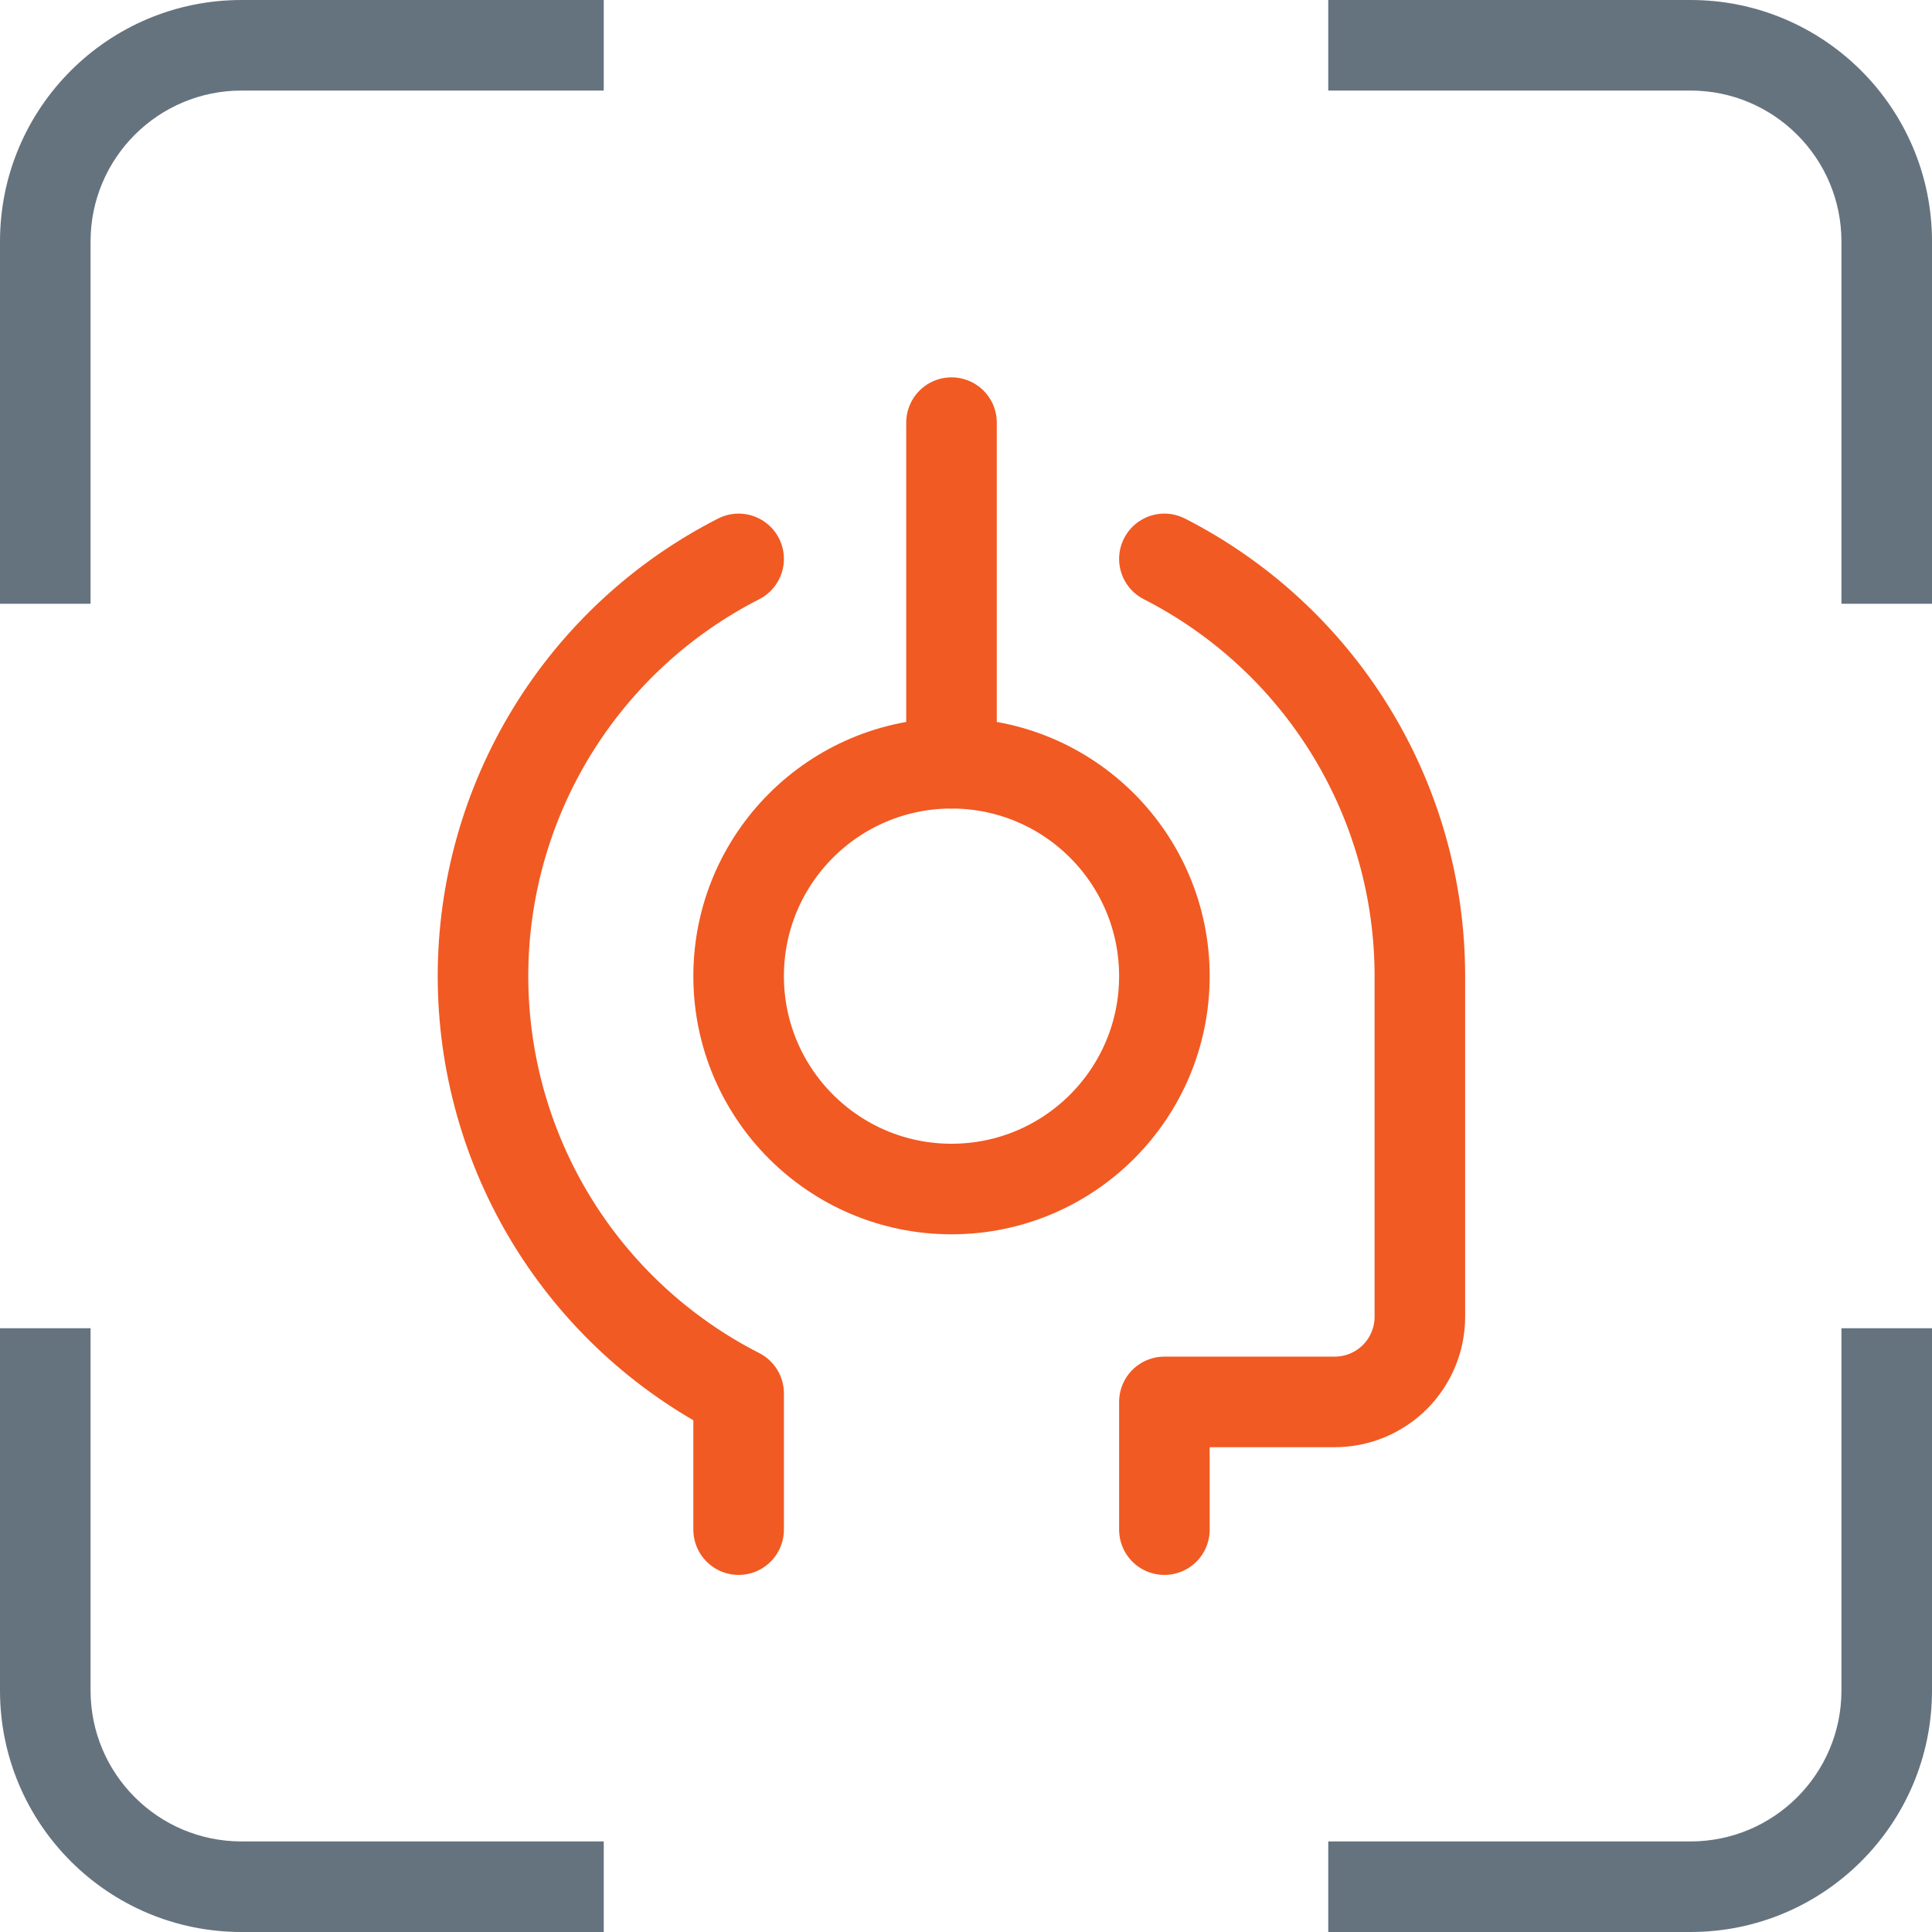
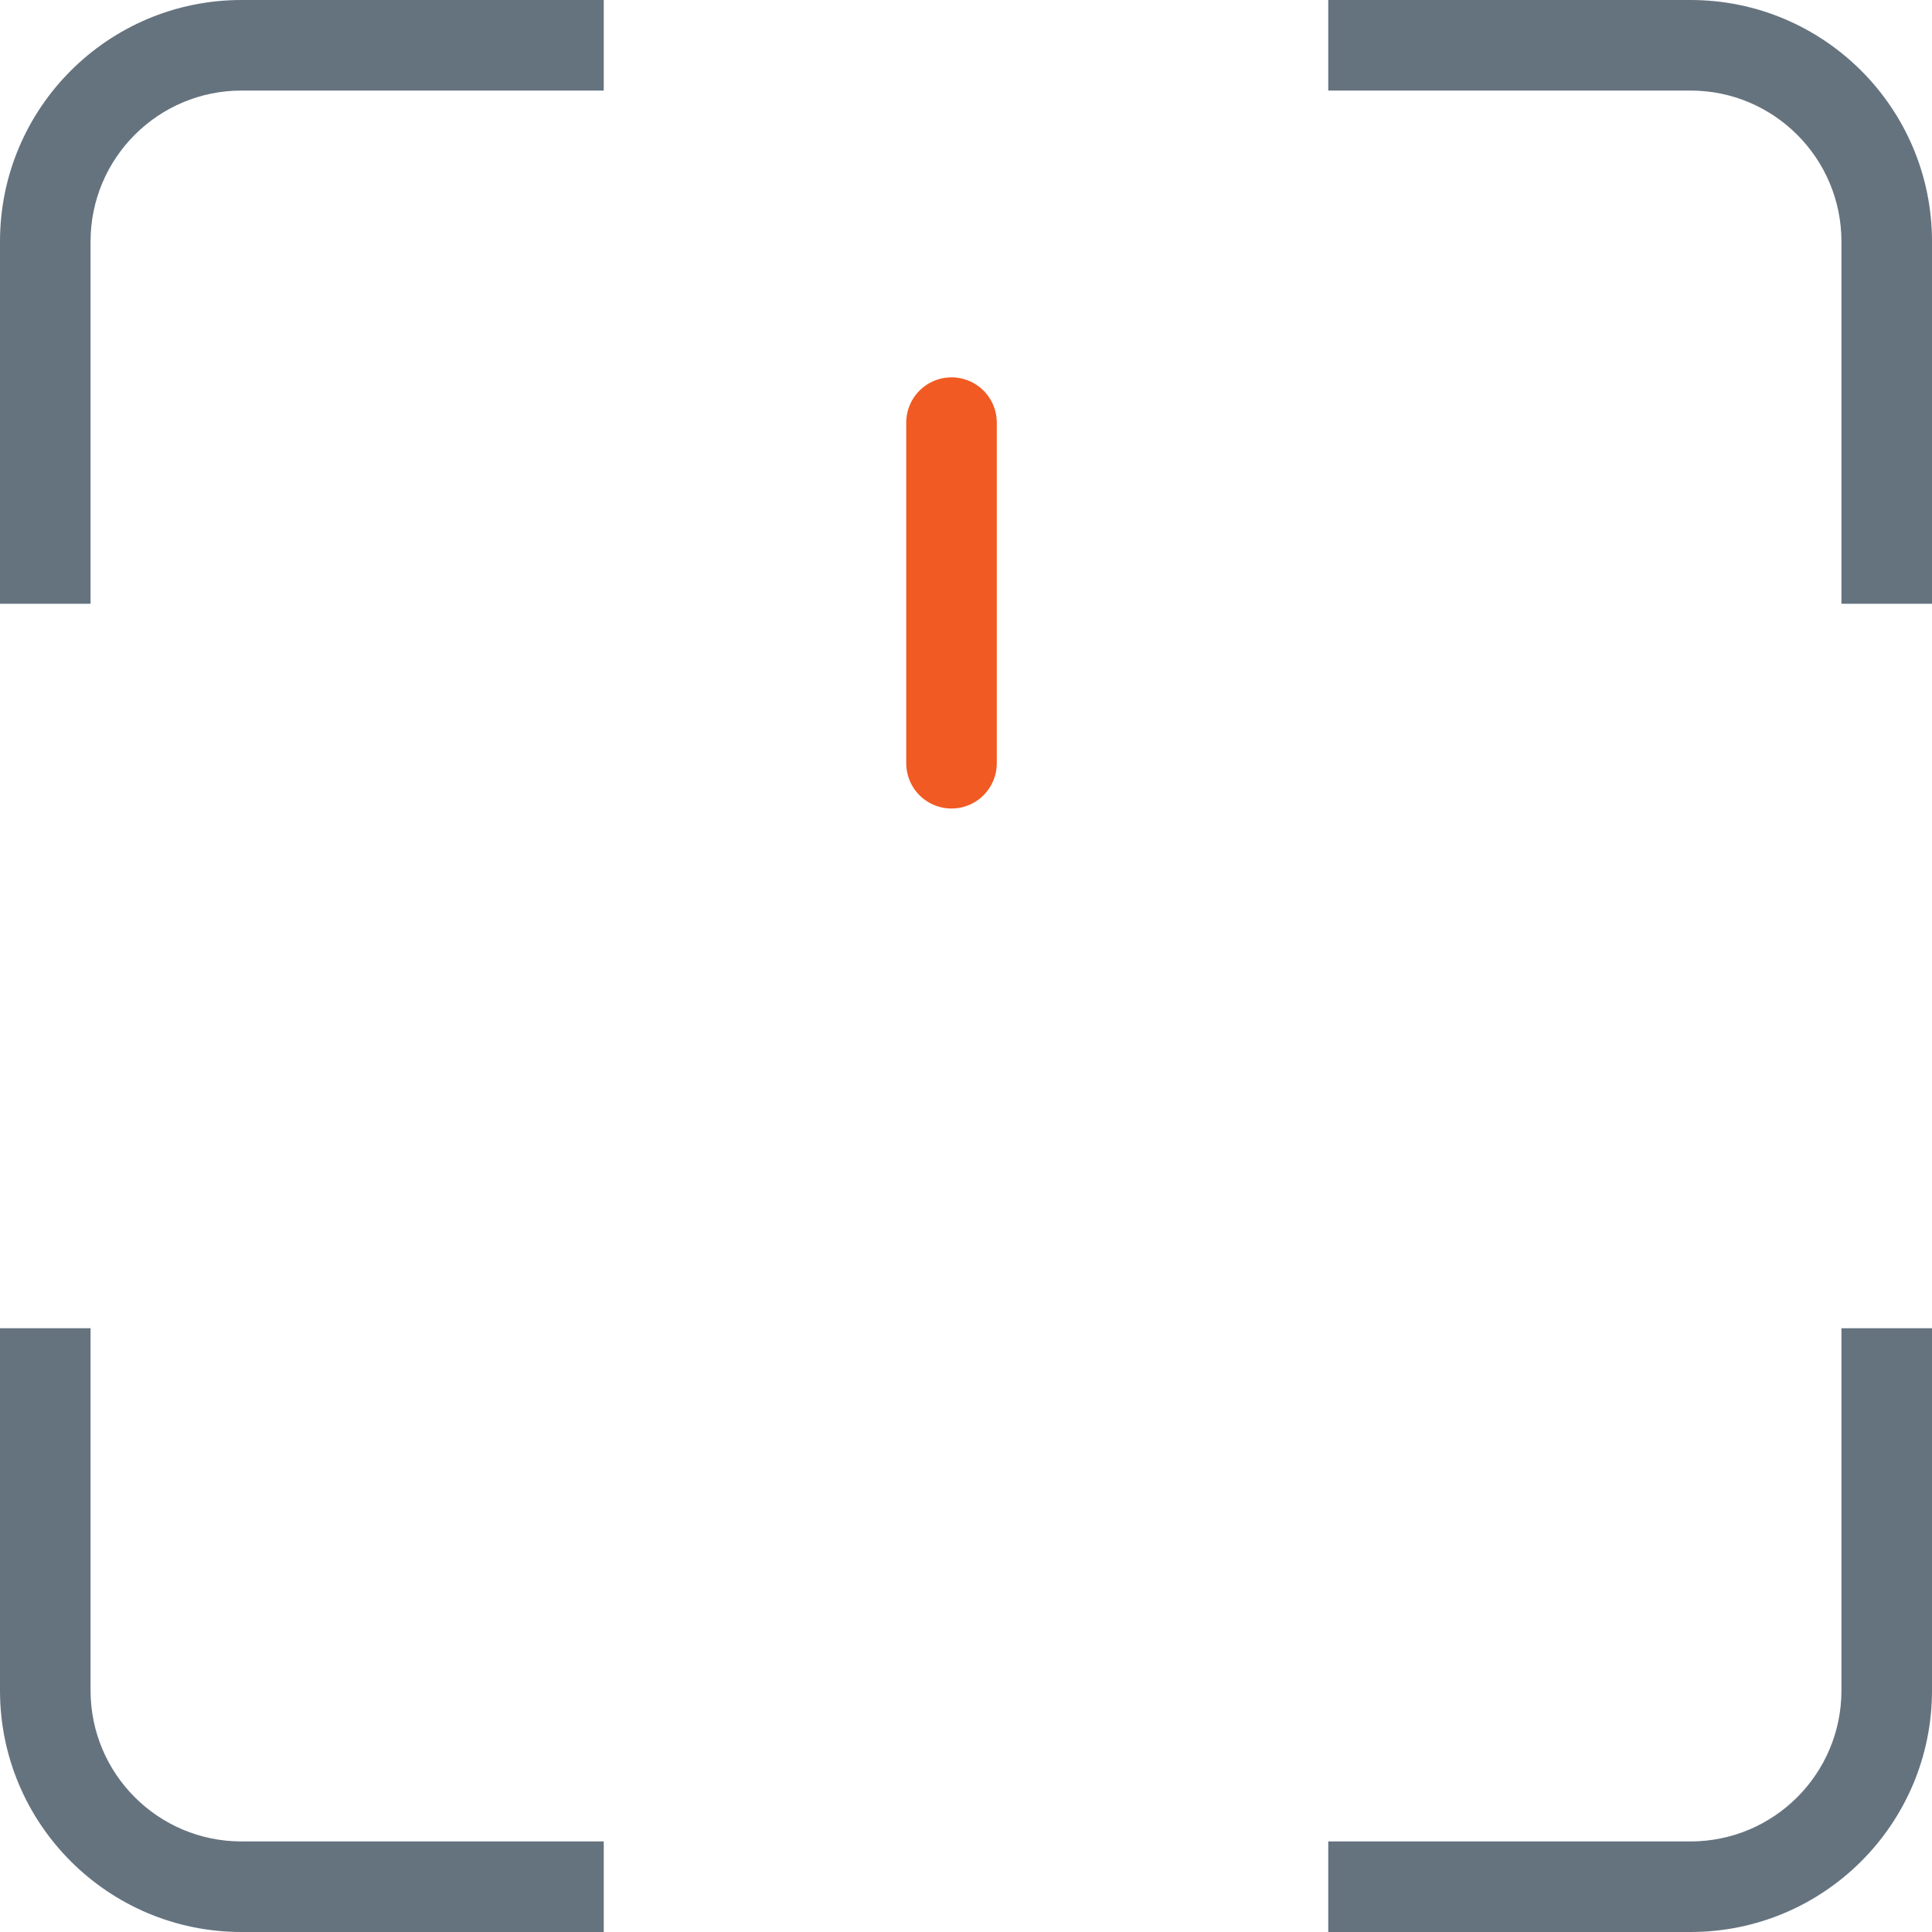
<svg xmlns="http://www.w3.org/2000/svg" width="64" height="64" viewBox="0 0 64 64" fill="none">
  <path fill-rule="evenodd" clip-rule="evenodd" d="M20 0H8C3.582 0 0 3.582 0 8V20H3V8C3 5.239 5.239 3 8 3H20V0ZM0 44V56C0 60.418 3.582 64 8 64H20V61H8C5.239 61 3 58.761 3 56V44H0ZM44 0V3H56C58.761 3 61 5.239 61 8V20H64V8C64 3.582 60.418 0 56 0H44ZM64 44H61V56C61 58.761 58.761 61 56 61H44V64H56C60.418 64 64 60.418 64 56V44Z" fill="#65737F" />
-   <path d="M31.52 39.388C35.415 39.388 38.572 36.231 38.572 32.336C38.572 28.442 35.415 25.284 31.52 25.284C27.626 25.284 24.468 28.442 24.468 32.336C24.468 36.231 27.626 39.388 31.52 39.388Z" stroke="#F15A22" stroke-width="3" stroke-linecap="round" stroke-linejoin="round" />
  <path d="M31.52 25.283V14" stroke="#F15A22" stroke-width="3" stroke-linecap="round" stroke-linejoin="round" />
-   <path d="M38.572 50.671V46.44H44.214C44.962 46.44 45.679 46.143 46.209 45.614C46.737 45.085 47.035 44.367 47.035 43.619V32.336C47.035 29.476 46.245 26.671 44.752 24.232C43.258 21.793 41.12 19.814 38.572 18.514" stroke="#F15A22" stroke-width="3" stroke-linecap="round" stroke-linejoin="round" />
-   <path d="M24.468 18.514C21.919 19.813 19.78 21.791 18.285 24.231C16.791 26.67 16 29.475 16 32.336C16 35.196 16.791 38.001 18.285 40.441C19.78 42.88 21.919 44.858 24.468 46.158V50.671" stroke="#F15A22" stroke-width="3" stroke-linecap="round" stroke-linejoin="round" />
</svg>